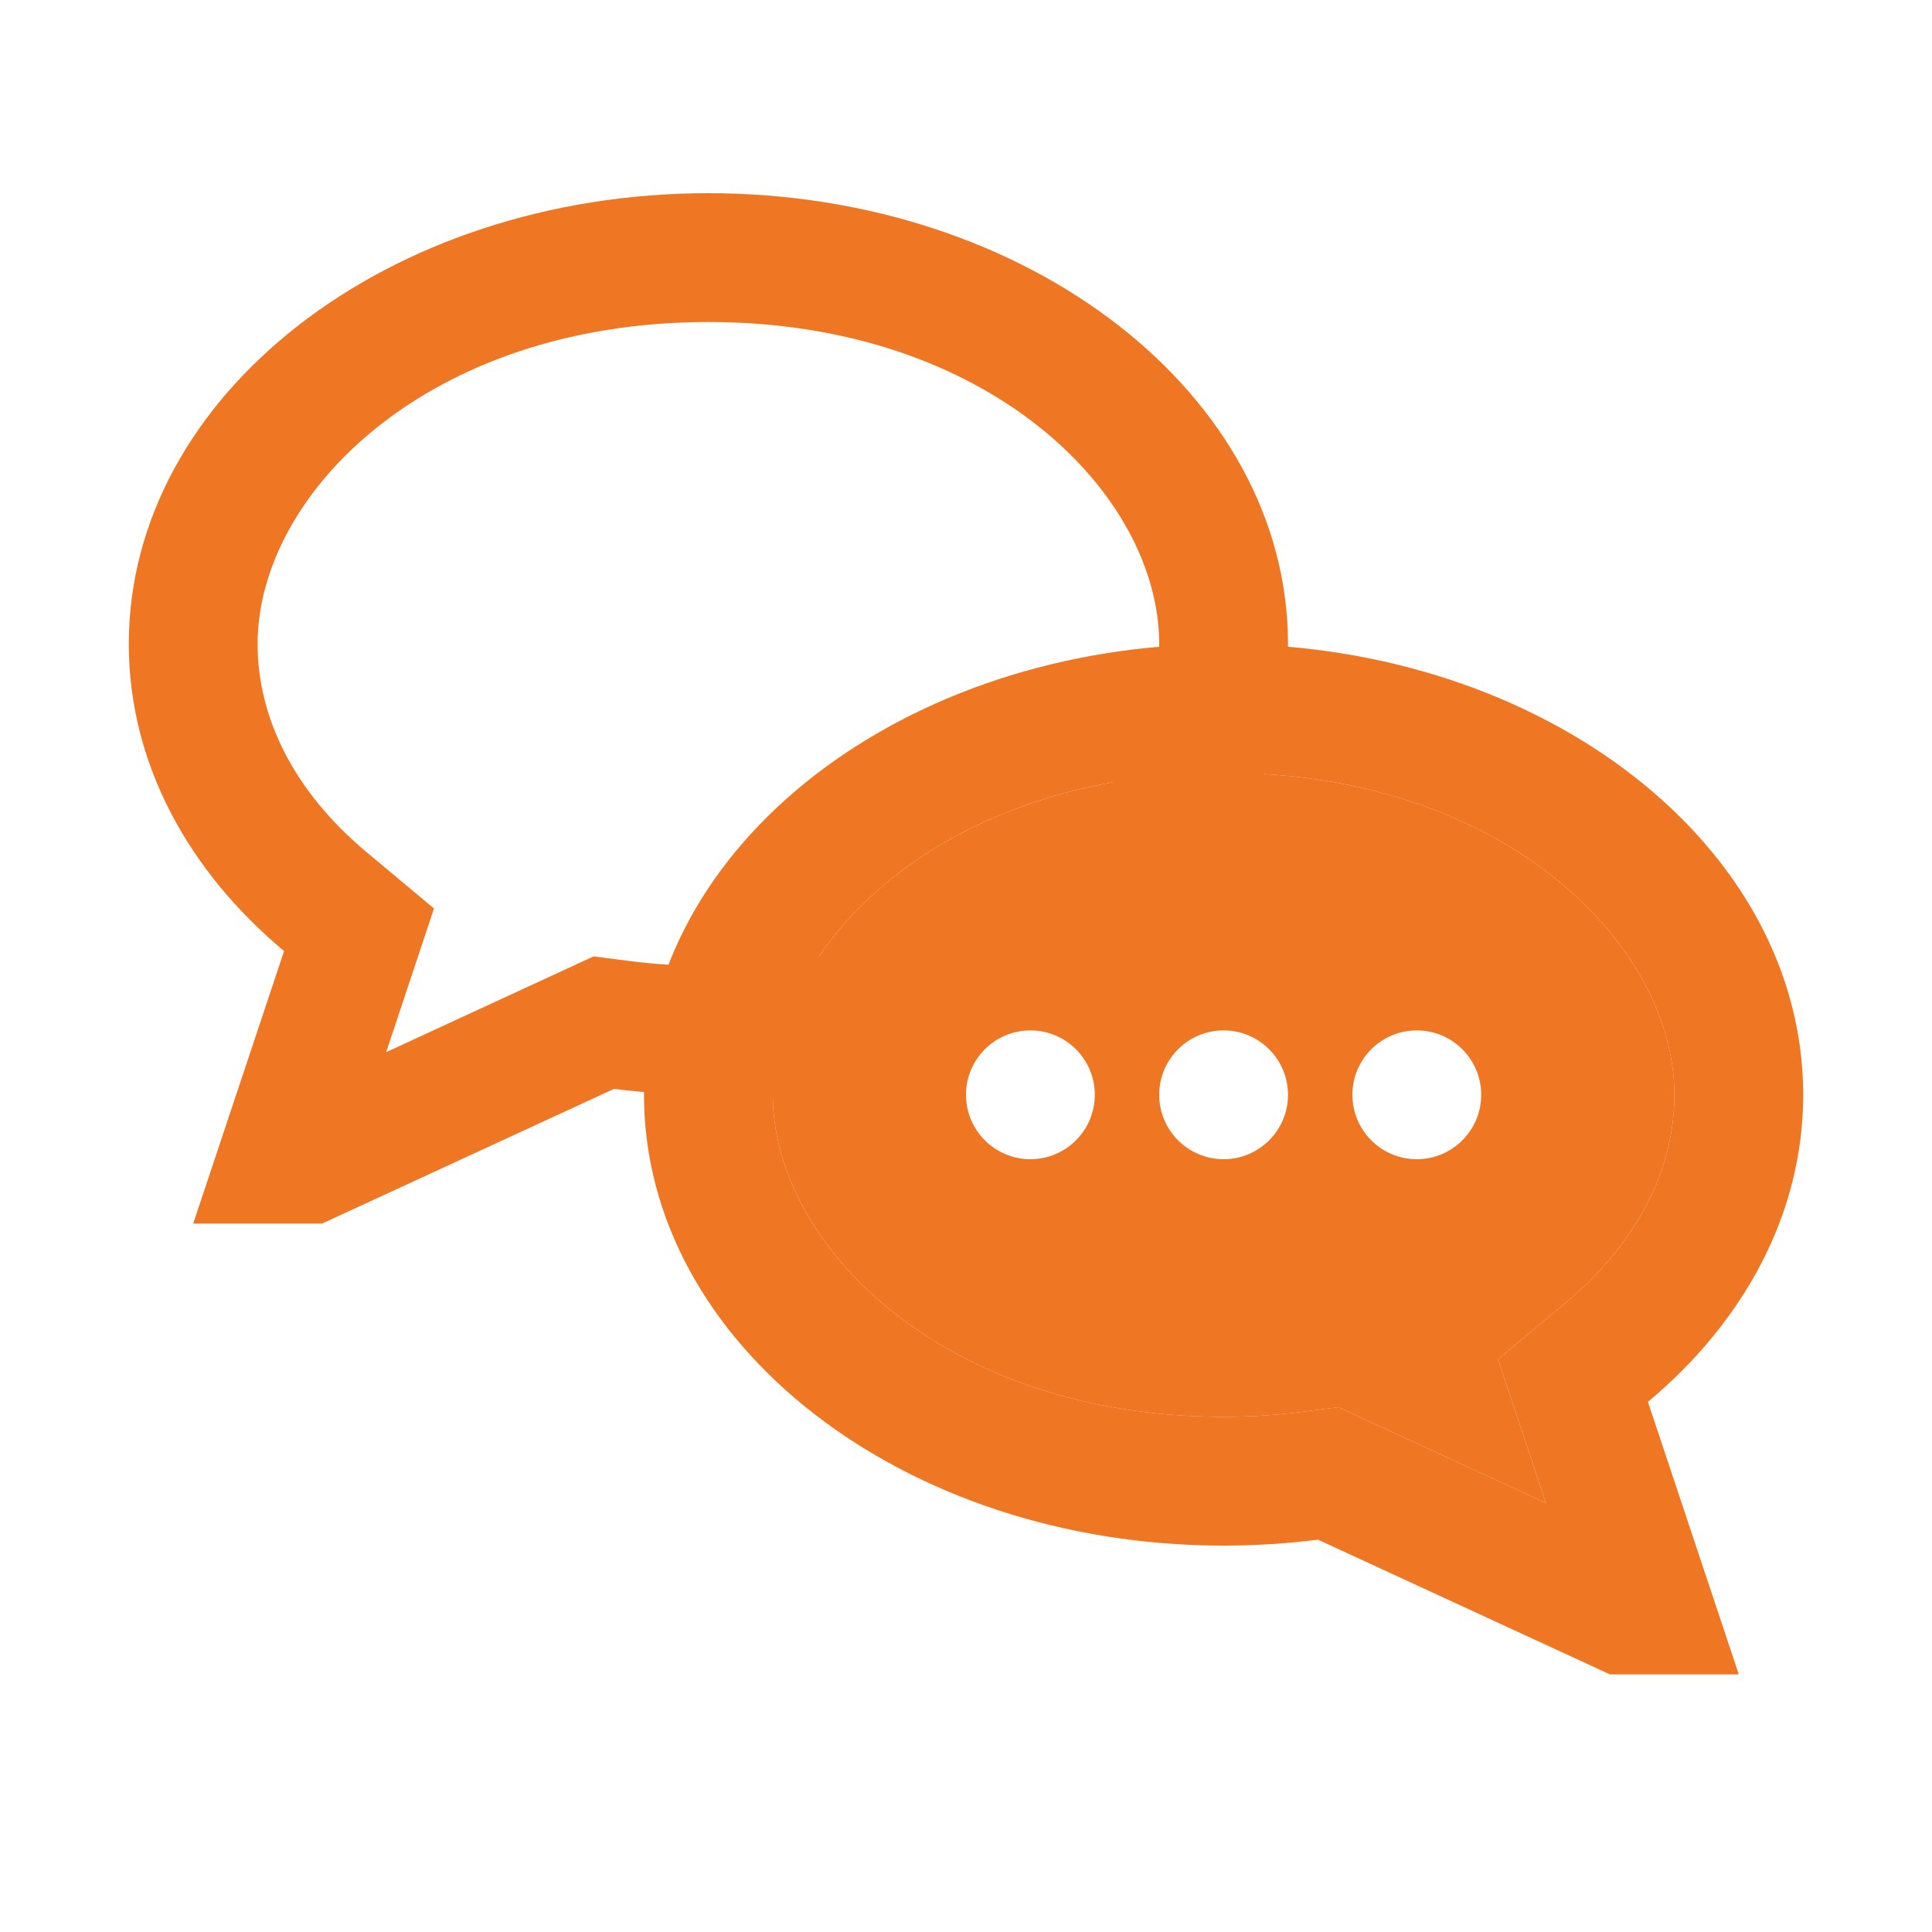
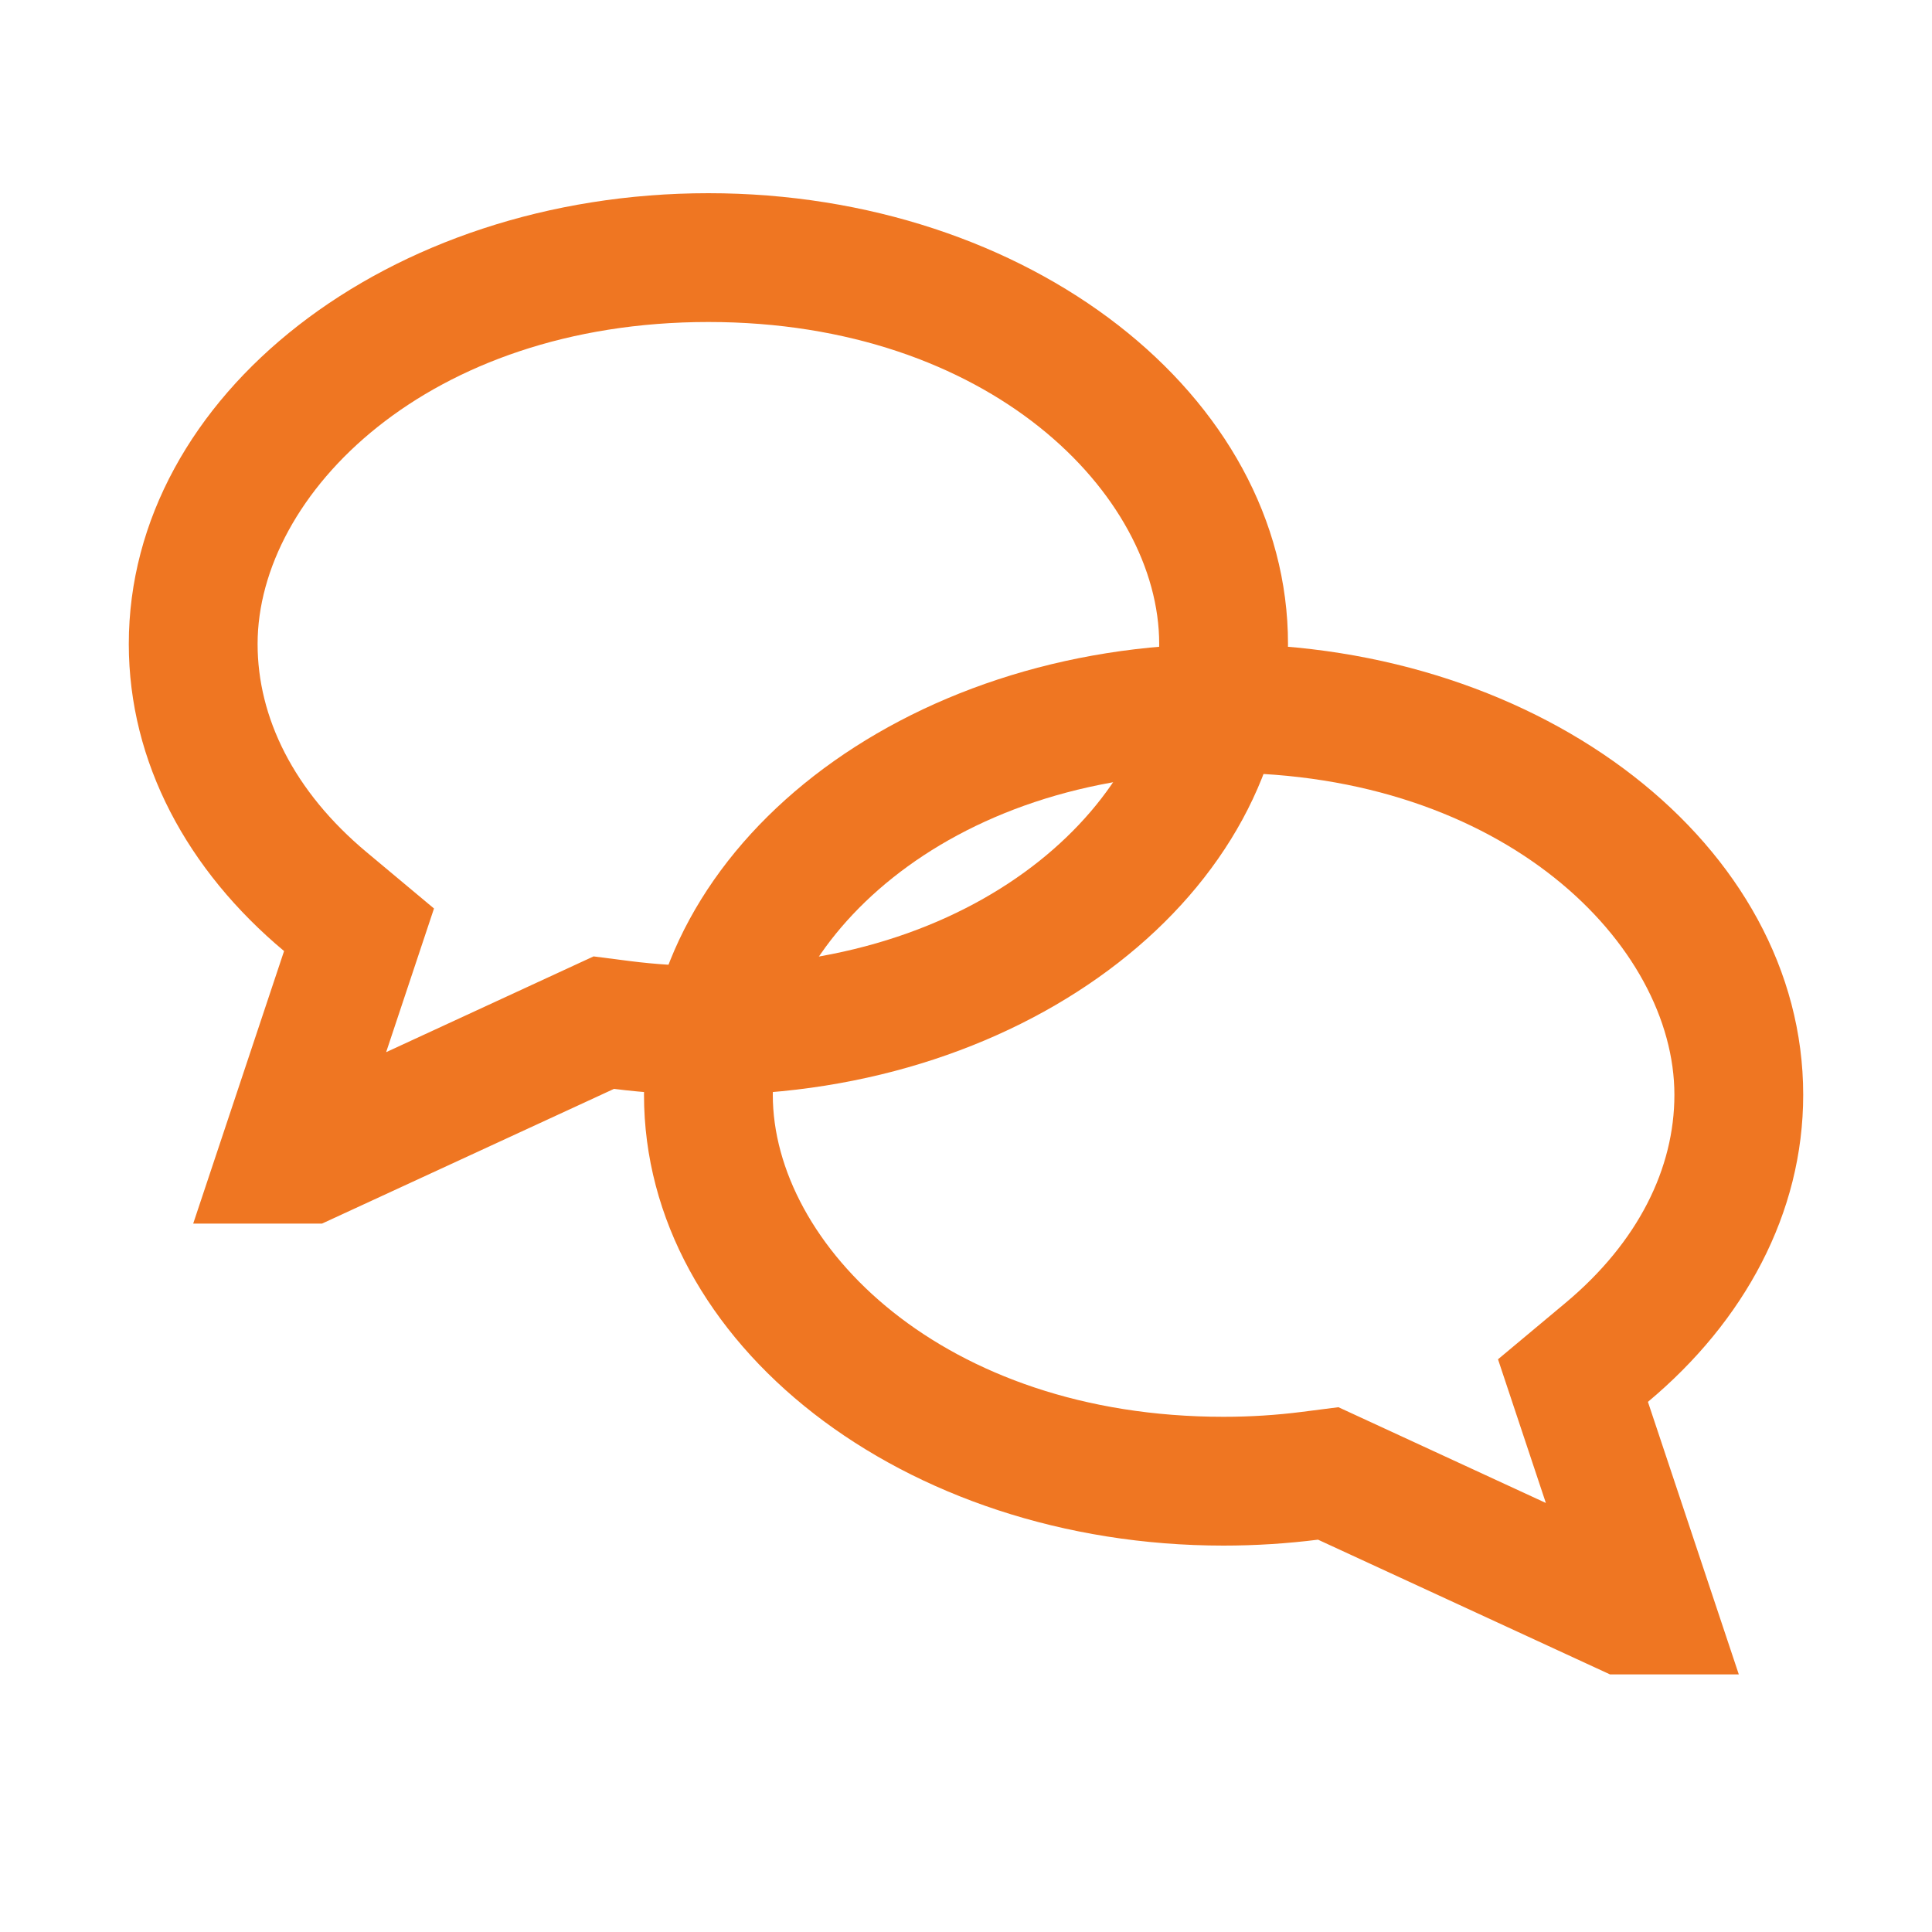
<svg xmlns="http://www.w3.org/2000/svg" width="30" height="30" viewBox="0 0 30 30" fill="none">
  <path fill-rule="evenodd" clip-rule="evenodd" d="M5 19L9.534 16.908C10.011 16.968 10.501 17 11 17C15.971 17 20 13.866 20 10C20 6.134 15.971 3 11 3C6.029 3 2 6.134 2 10C2 11.842 2.915 13.518 4.411 14.768L3 19H5ZM6.739 14.107L5.693 13.233C4.56 12.287 4 11.139 4 10C4 7.677 6.637 5 11 5C15.363 5 18 7.677 18 10C18 12.323 15.363 15 11 15C10.585 15 10.18 14.974 9.786 14.924L9.217 14.851L5.996 16.338L6.739 14.107Z" fill="#EF7622" />
  <path fill-rule="evenodd" clip-rule="evenodd" d="M25 26L20.466 23.908C19.989 23.968 19.499 24 19 24C14.029 24 10 20.866 10 17C10 13.134 14.029 10 19 10C23.971 10 28 13.134 28 17C28 18.842 27.085 20.518 25.589 21.768L27 26H25ZM23.261 21.107L24.307 20.233C25.44 19.287 26 18.139 26 17C26 14.677 23.363 12 19 12C14.637 12 12 14.677 12 17C12 19.323 14.637 22 19 22C19.415 22 19.82 21.974 20.213 21.924L20.783 21.851L24.004 23.338L23.261 21.107Z" fill="#EF7622" />
-   <path fill-rule="evenodd" clip-rule="evenodd" d="M24.307 20.233L23.261 21.107L24.004 23.338L20.783 21.851L20.213 21.924C19.82 21.974 19.415 22 19 22C14.637 22 12 19.323 12 17C12 14.677 14.637 12 19 12C23.363 12 26 14.677 26 17C26 18.139 25.44 19.287 24.307 20.233ZM22 18C21.448 18 21 17.552 21 17C21 16.448 21.448 16 22 16C22.552 16 23 16.448 23 17C23 17.552 22.552 18 22 18ZM18 17C18 17.552 18.448 18 19 18C19.552 18 20 17.552 20 17C20 16.448 19.552 16 19 16C18.448 16 18 16.448 18 17ZM16 18C15.448 18 15 17.552 15 17C15 16.448 15.448 16 16 16C16.552 16 17 16.448 17 17C17 17.552 16.552 18 16 18Z" fill="#EF7622" />
</svg>